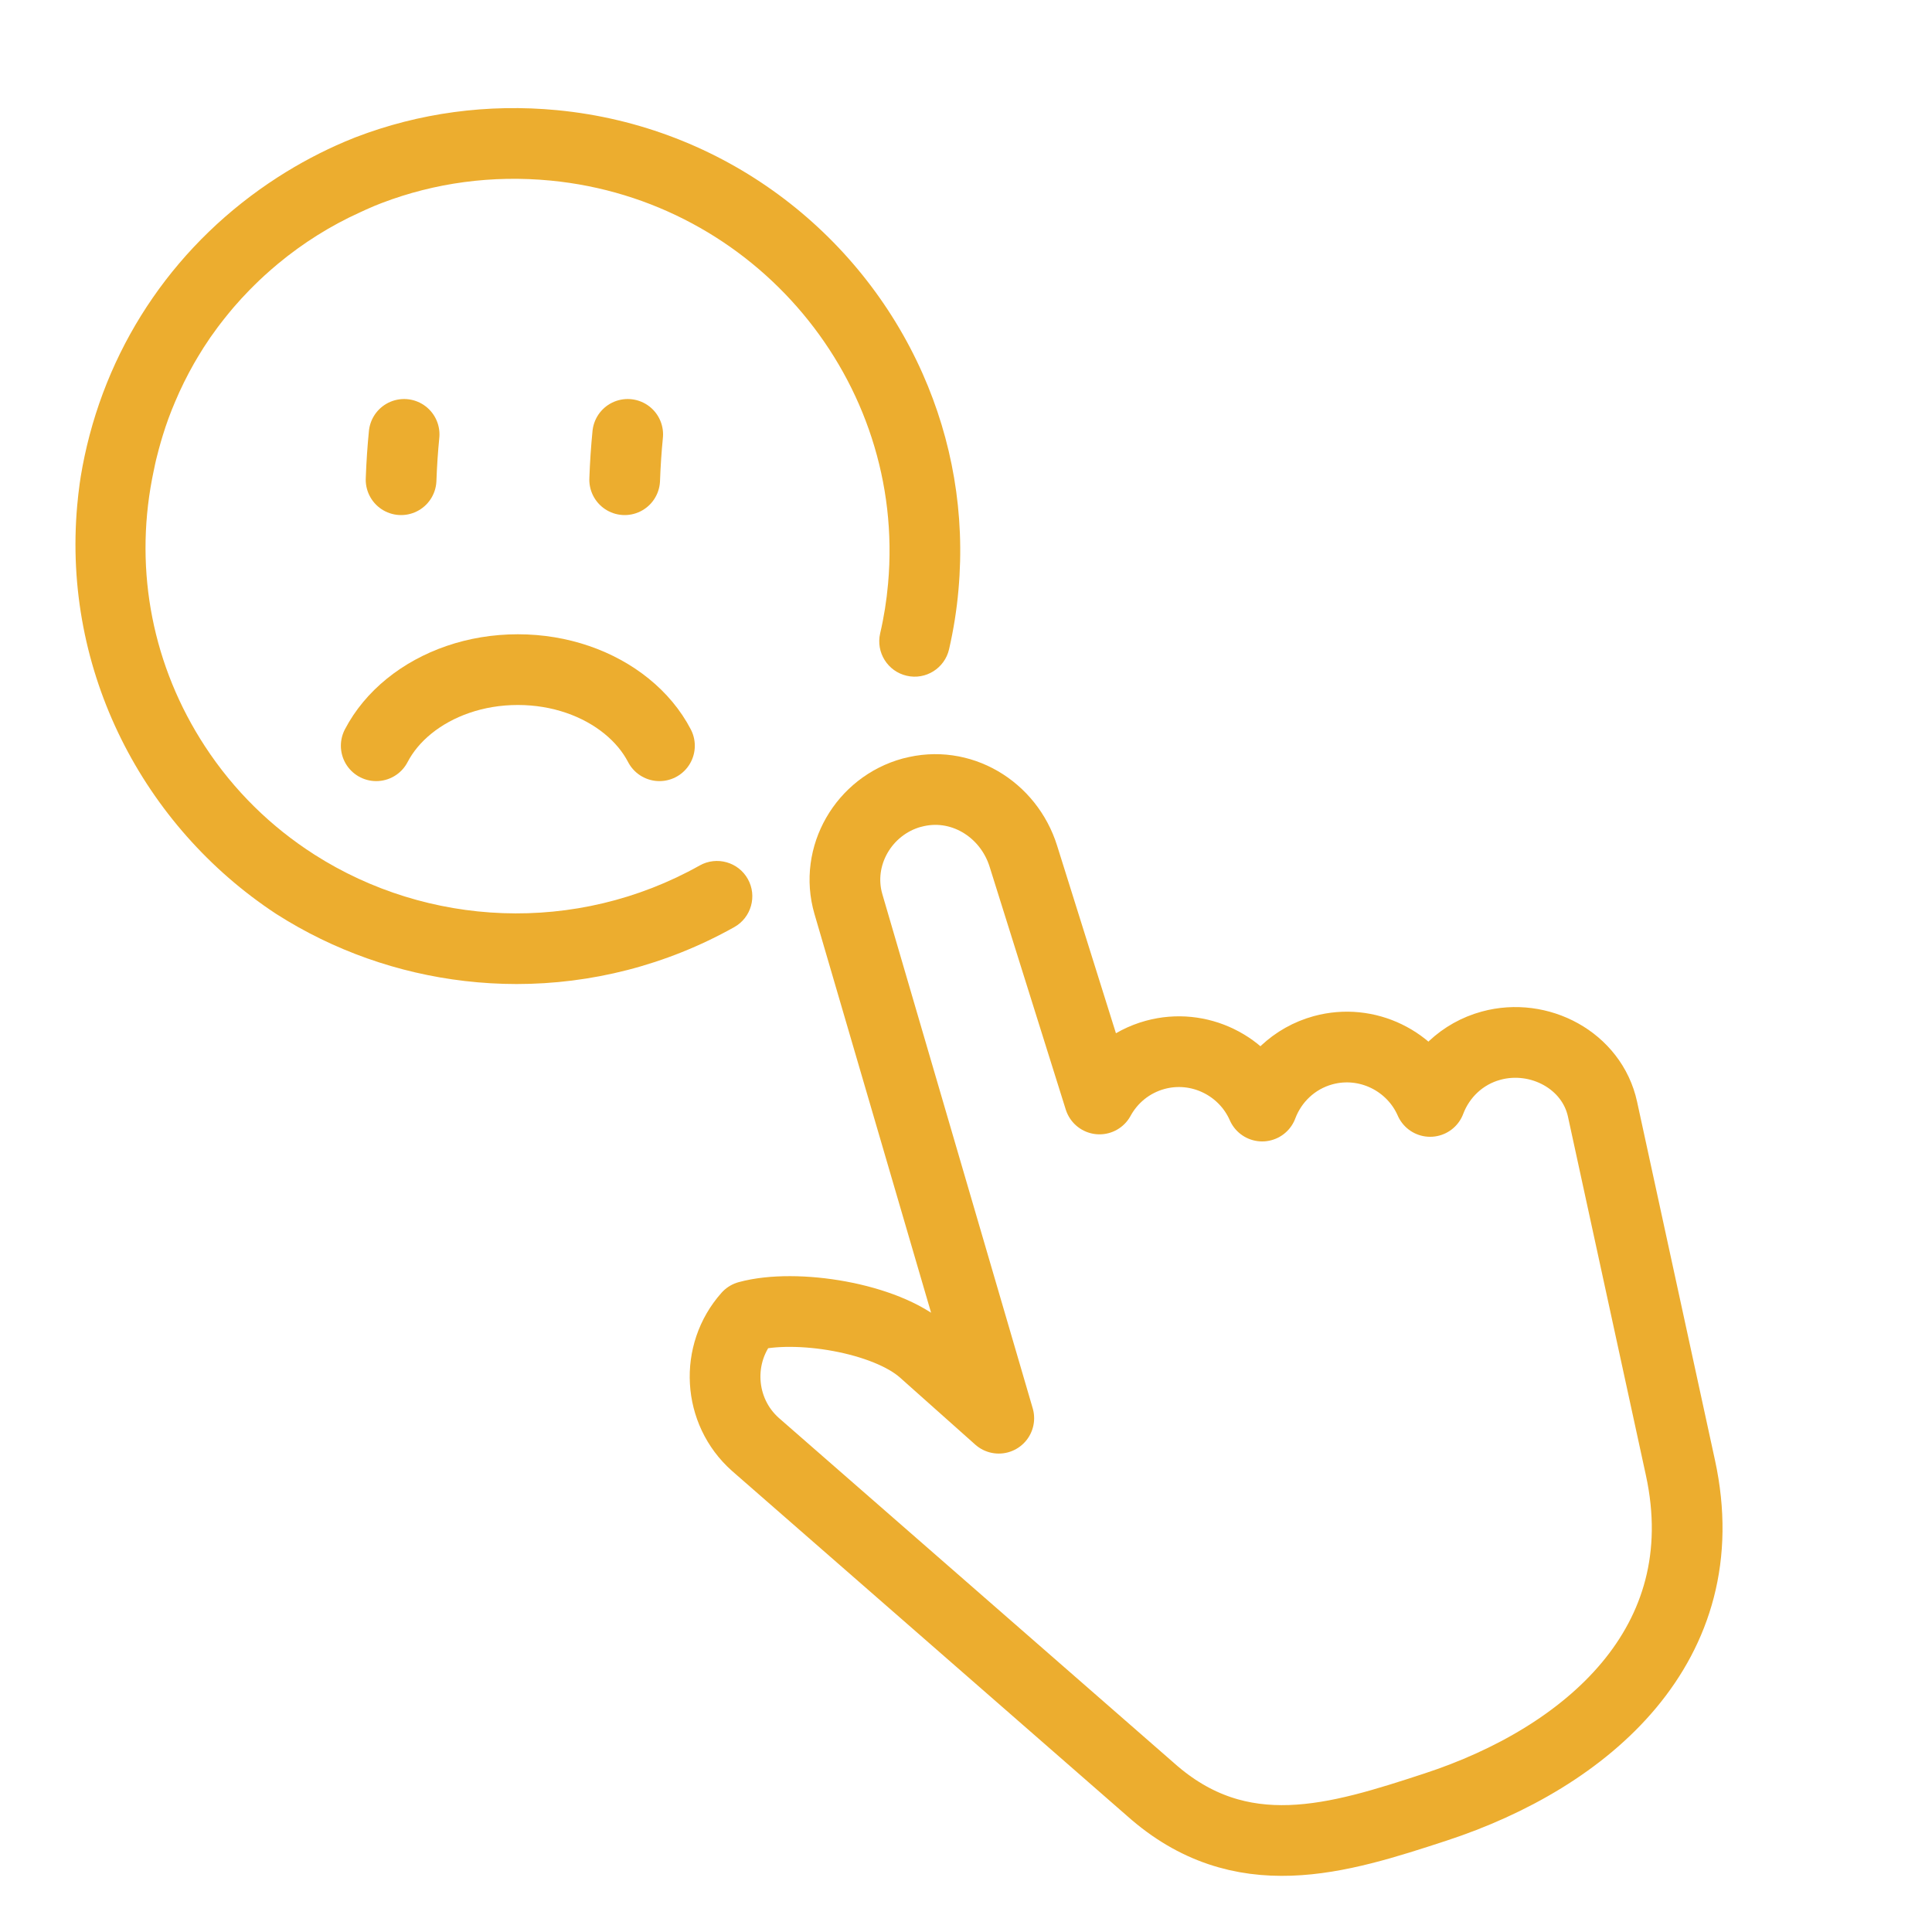
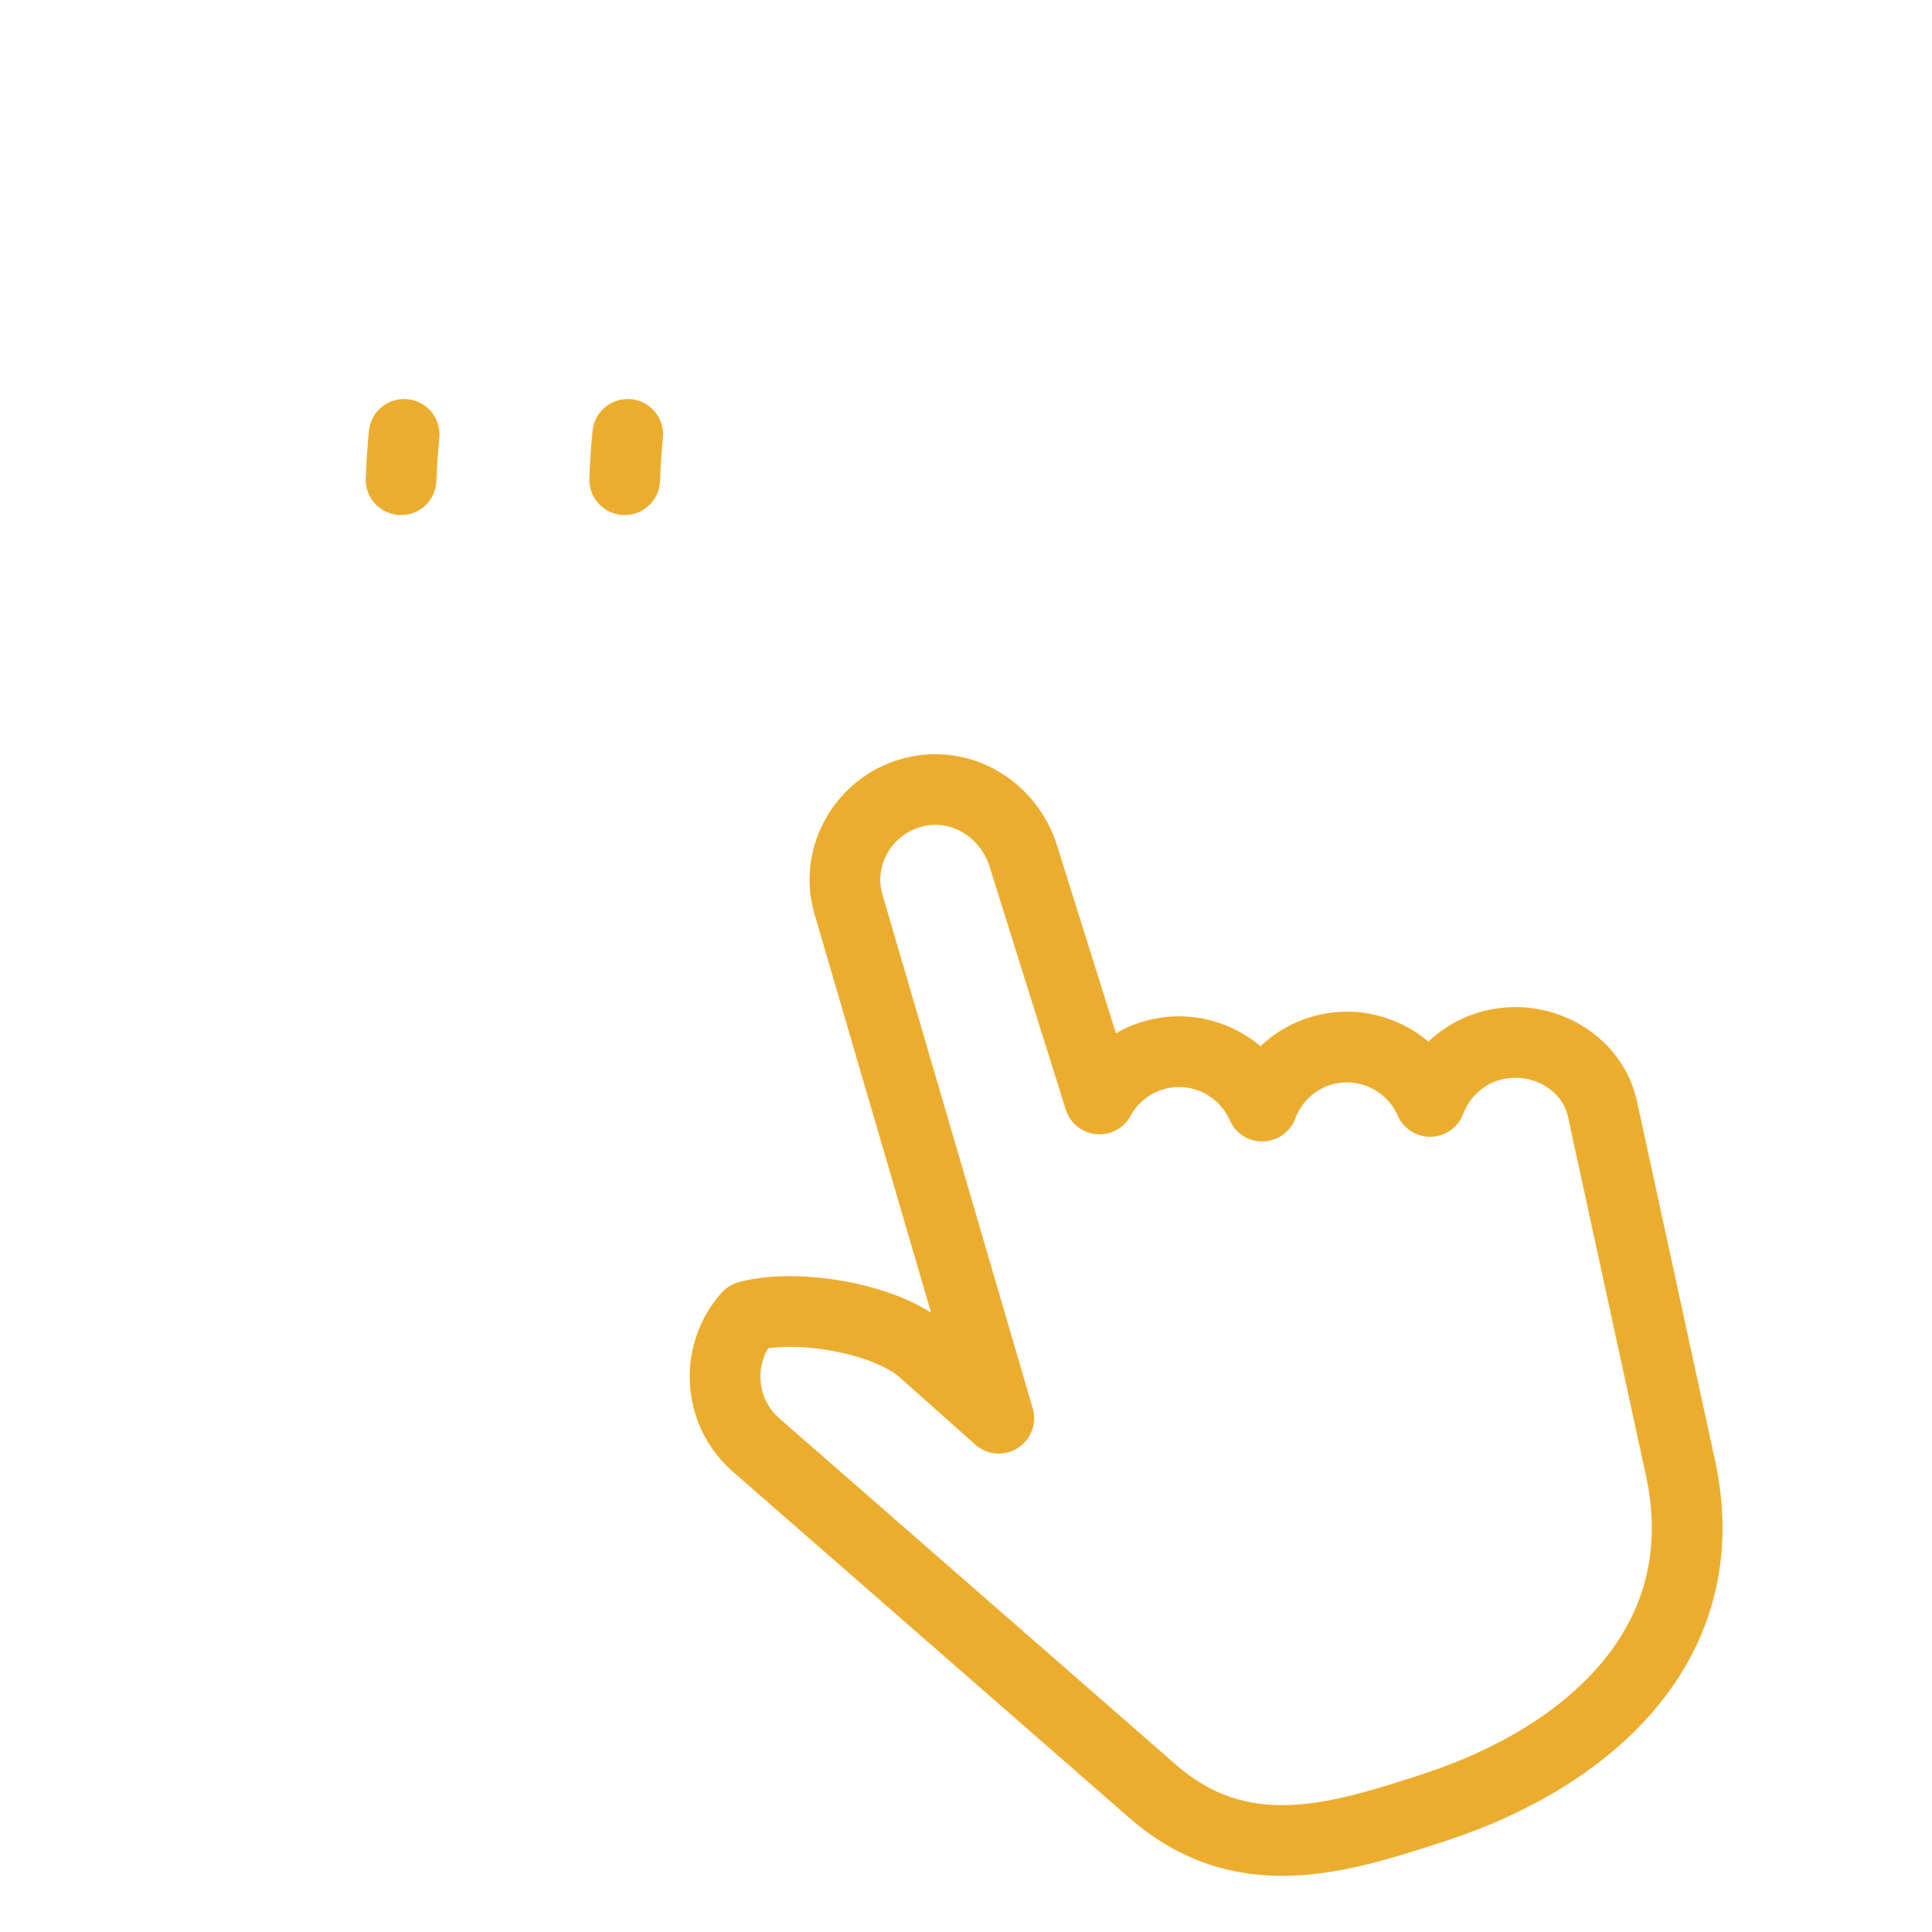
<svg xmlns="http://www.w3.org/2000/svg" id="Layer_1" data-name="Layer 1" viewBox="0 0 300 300">
  <defs>
    <style>
      .cls-1 {
        fill: #ecad2f;
      }

      .cls-2 {
        fill: #324c5e;
      }

      .cls-3 {
        fill: none;
        stroke: #ecad2f;
        stroke-linecap: round;
        stroke-linejoin: round;
        stroke-width: 10.98px;
      }
    </style>
  </defs>
  <path class="cls-3" d="M97.47,67.45c-.22,2.22-.38,4.56-.47,7.04" />
  <path class="cls-3" d="M62.75,67.45c-.22,2.22-.38,4.56-.47,7.04" />
-   <path class="cls-1" d="M148.83,91.6c-.27,3.11-.77,6.21-1.46,9.22-.68,2.95-3.63,4.8-6.58,4.11-2.95-.68-4.8-3.62-4.12-6.58.59-2.52,1-5.12,1.23-7.73,2.82-31.45-20.69-59.52-52.41-62.58-9.06-.87-17.98.34-26.2,3.48-.08.03-.15.06-.23.09-.28.1-.55.21-.83.33-.07.03-.13.05-.19.08-.38.16-.77.33-1.15.5-.33.15-.67.3-1,.46-4.53,2.05-8.81,4.73-12.74,7.99-.72.6-1.43,1.22-2.12,1.85-.5.46-.99.92-1.47,1.4-.29.28-.57.56-.85.85-.84.86-1.65,1.74-2.43,2.65-.26.3-.51.6-.76.91-.26.31-.51.62-.75.93-.22.28-.44.56-.66.85-.11.15-.22.3-.34.45-.37.51-.74,1.02-1.11,1.54-.22.33-.44.67-.67,1.01-.23.33-.44.66-.64.99-.22.34-.42.67-.62,1.01-.2.34-.4.68-.6,1.02-1.09,1.92-2.08,3.91-2.94,5.96-.73,1.7-1.37,3.44-1.91,5.21-.12.36-.22.71-.32,1.07-.1.36-.2.72-.3,1.08-.3,1.08-.56,2.17-.77,3.27-.01.02-.01.05-.02.07,0,.01-.01.03-.01.04-.04.18-.08.37-.11.55-.05.22-.09.43-.13.65-2.77,14.48.12,29.18,8.2,41.55,4.52,6.92,10.33,12.55,16.94,16.78.03.02.06.04.09.06,17.51,11.17,40.54,12.47,59.8,1.67,2.64-1.48,5.99-.54,7.47,2.1,1.48,2.64.54,5.99-2.1,7.47-10.67,5.98-22.31,8.84-33.8,8.84-2.7,0-5.38-.16-8.05-.47-10.35-1.2-20.37-4.73-29.21-10.37-.05-.03-.1-.06-.14-.09-20.57-13.56-33.14-37.62-30.83-63.4.1-1.13.23-2.25.38-3.36.06-.4.12-.8.18-1.19.17-1.02.36-2.05.58-3.07,3.82-17.94,14.48-33.33,30-43.33,3.37-2.17,6.86-4.01,10.43-5.53.51-.22,1.03-.43,1.54-.63.05-.02.09-.03.13-.05,9.82-3.77,20.48-5.24,31.31-4.2,25.76,2.49,46.95,18.86,56.73,40.92,4.54,10.24,6.63,21.7,5.56,33.57Z" />
-   <path class="cls-2" d="M23.87,73.09c-.04.2-.08.39-.12.59.03-.18.07-.37.11-.55,0-.01.01-.03.01-.04Z" />
-   <path class="cls-3" d="M58.42,115.8c1.21-2.32,2.95-4.4,5.11-6.15,2.16-1.75,4.73-3.17,7.59-4.15,2.85-.98,5.99-1.52,9.29-1.52s6.43.54,9.29,1.52c2.86.98,5.43,2.4,7.59,4.15,2.16,1.75,3.91,3.84,5.11,6.15" />
  <path class="cls-3" d="M141.61,123.09h0c7.47-2.05,14.99,2.48,17.3,9.87l11.82,37.69c1.77-3.25,4.81-5.8,8.64-6.85h0c6.81-1.86,13.87,1.66,16.62,7.95,1.54-4.1,4.94-7.43,9.46-8.67h0c6.81-1.86,13.87,1.66,16.62,7.95,1.54-4.09,4.94-7.43,9.47-8.66h0c7.47-2.04,15.66,2.3,17.3,9.87l12.1,55.68c5.97,27.48-14.62,45.01-38.04,52.68-15.14,4.96-30.24,9.74-44.24-2.73l-61.37-53.59c-5.79-5.15-6.3-14.1-1.15-19.89,7.41-2.02,21.41.21,27.24,5.4l11.71,10.43-23.35-79.84c-2.17-7.44,2.39-15.26,9.87-17.3h0Z" />
</svg>